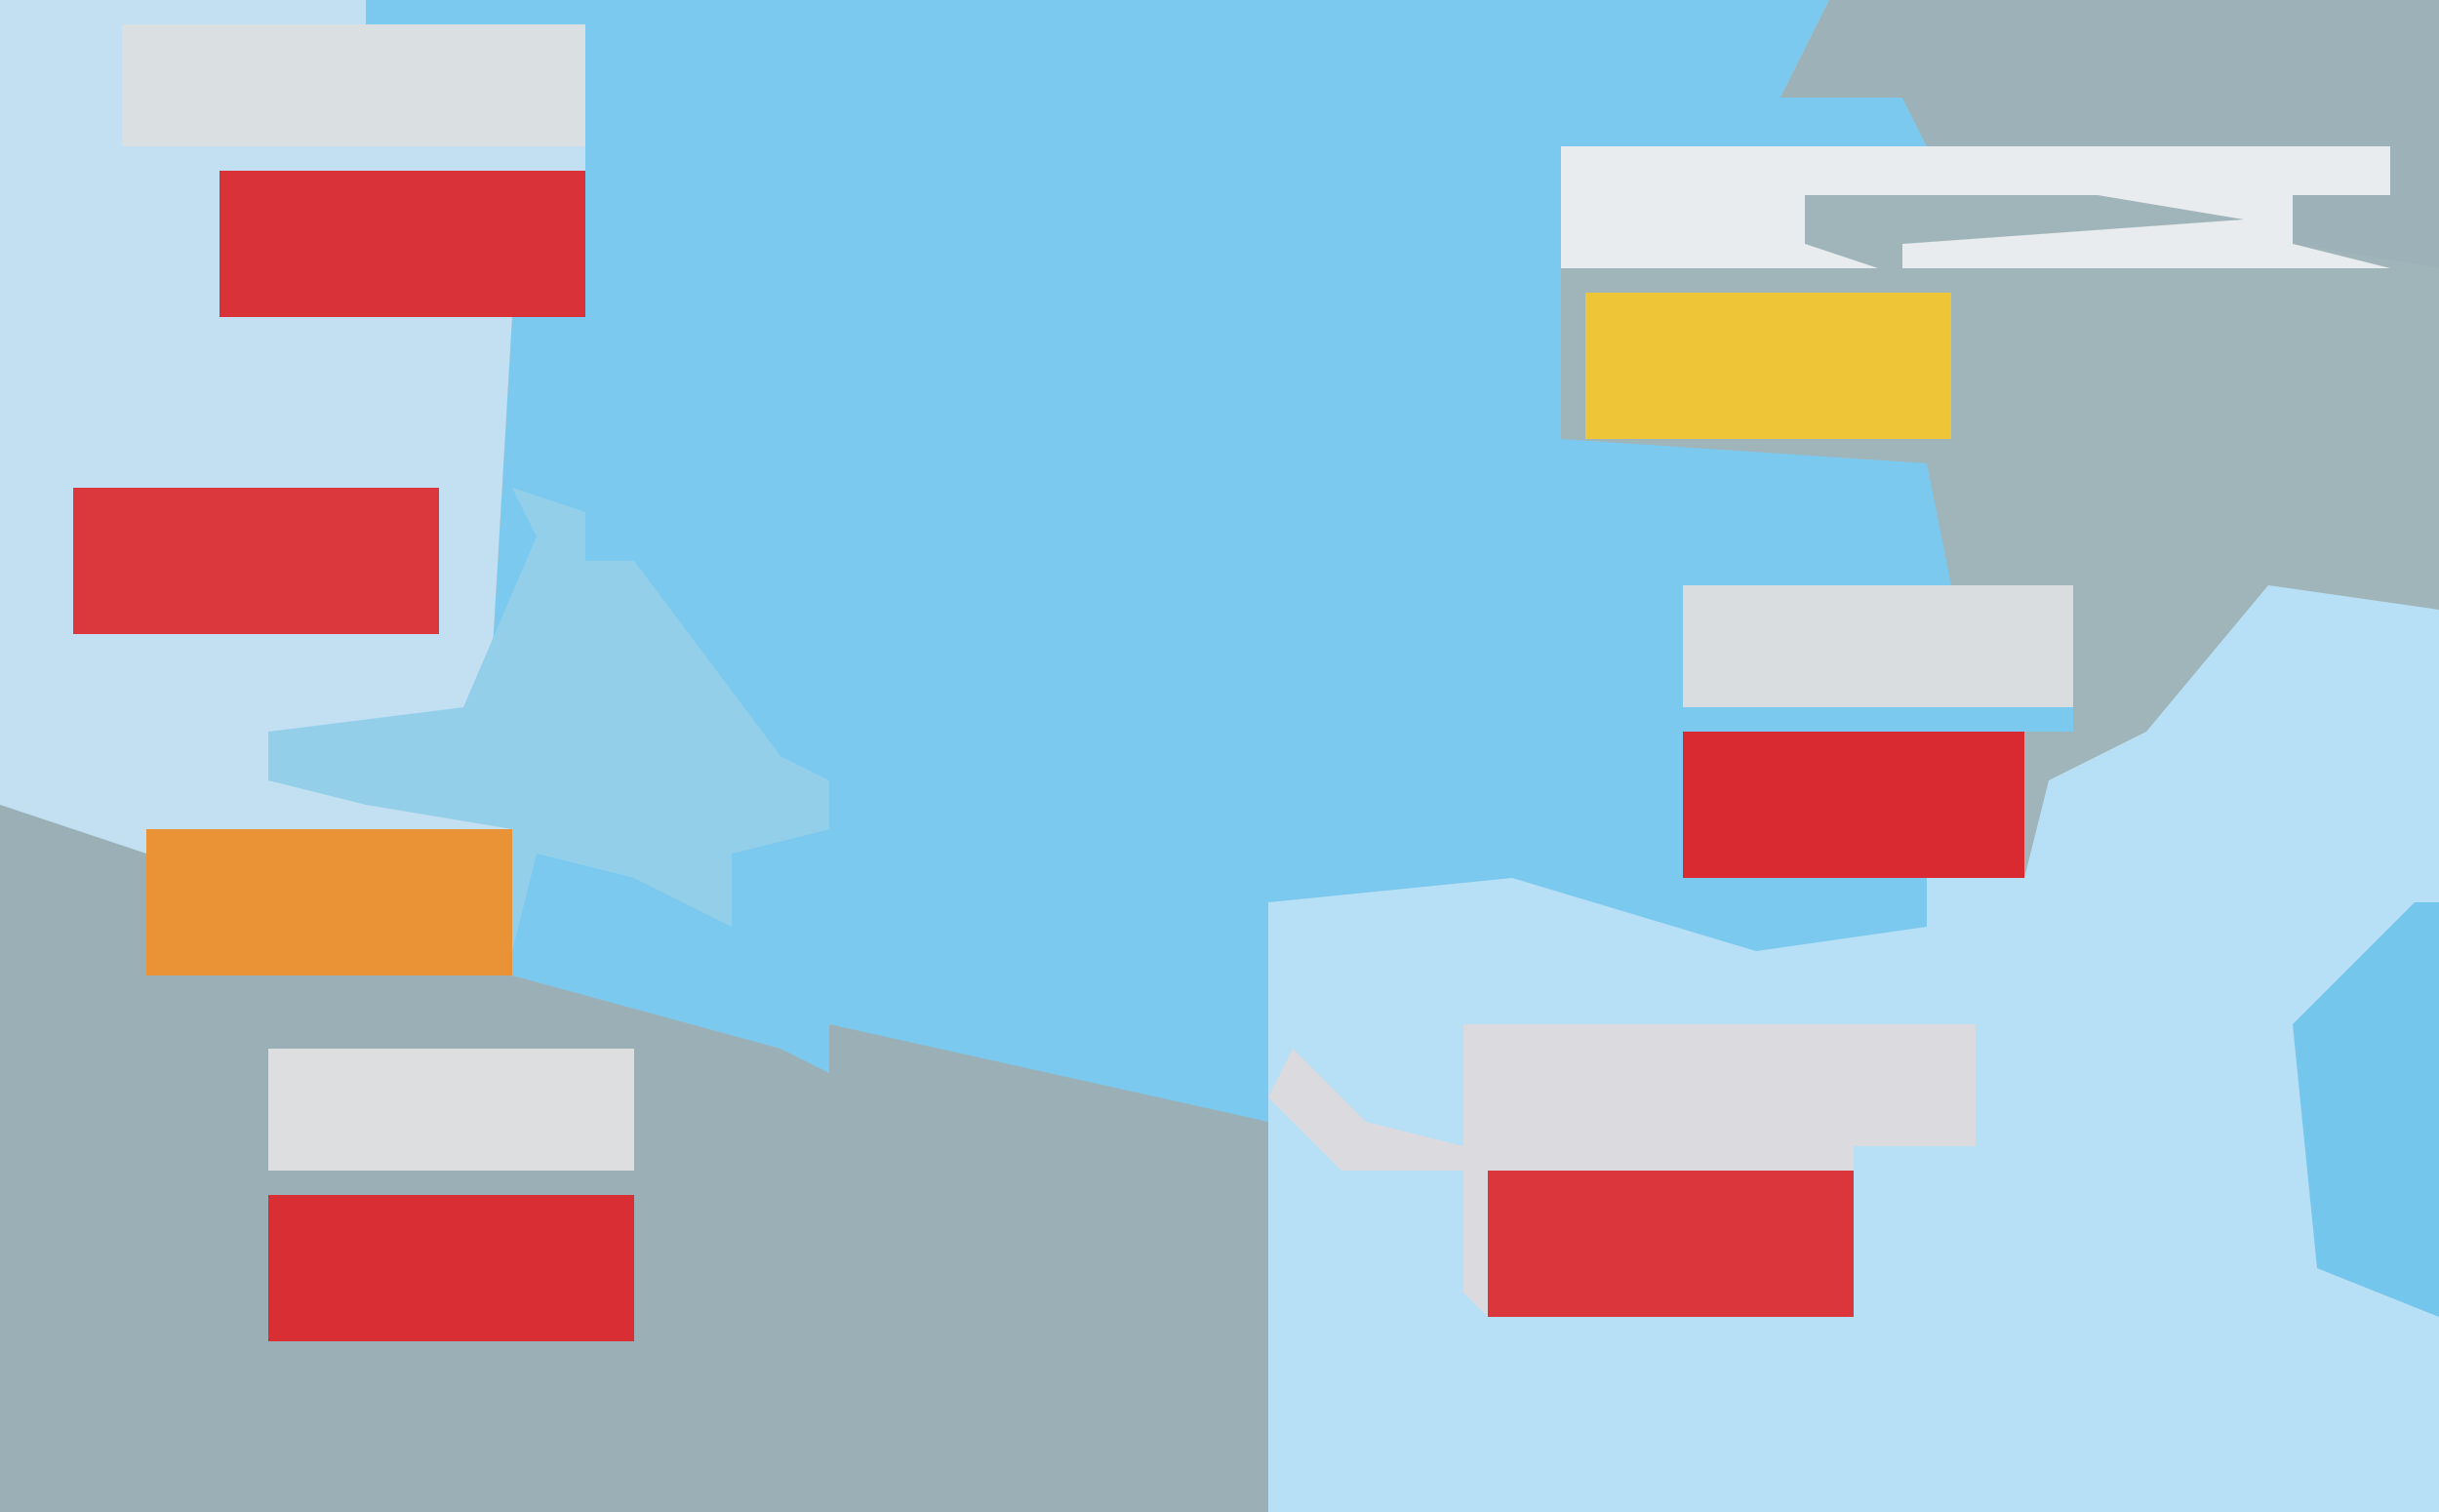
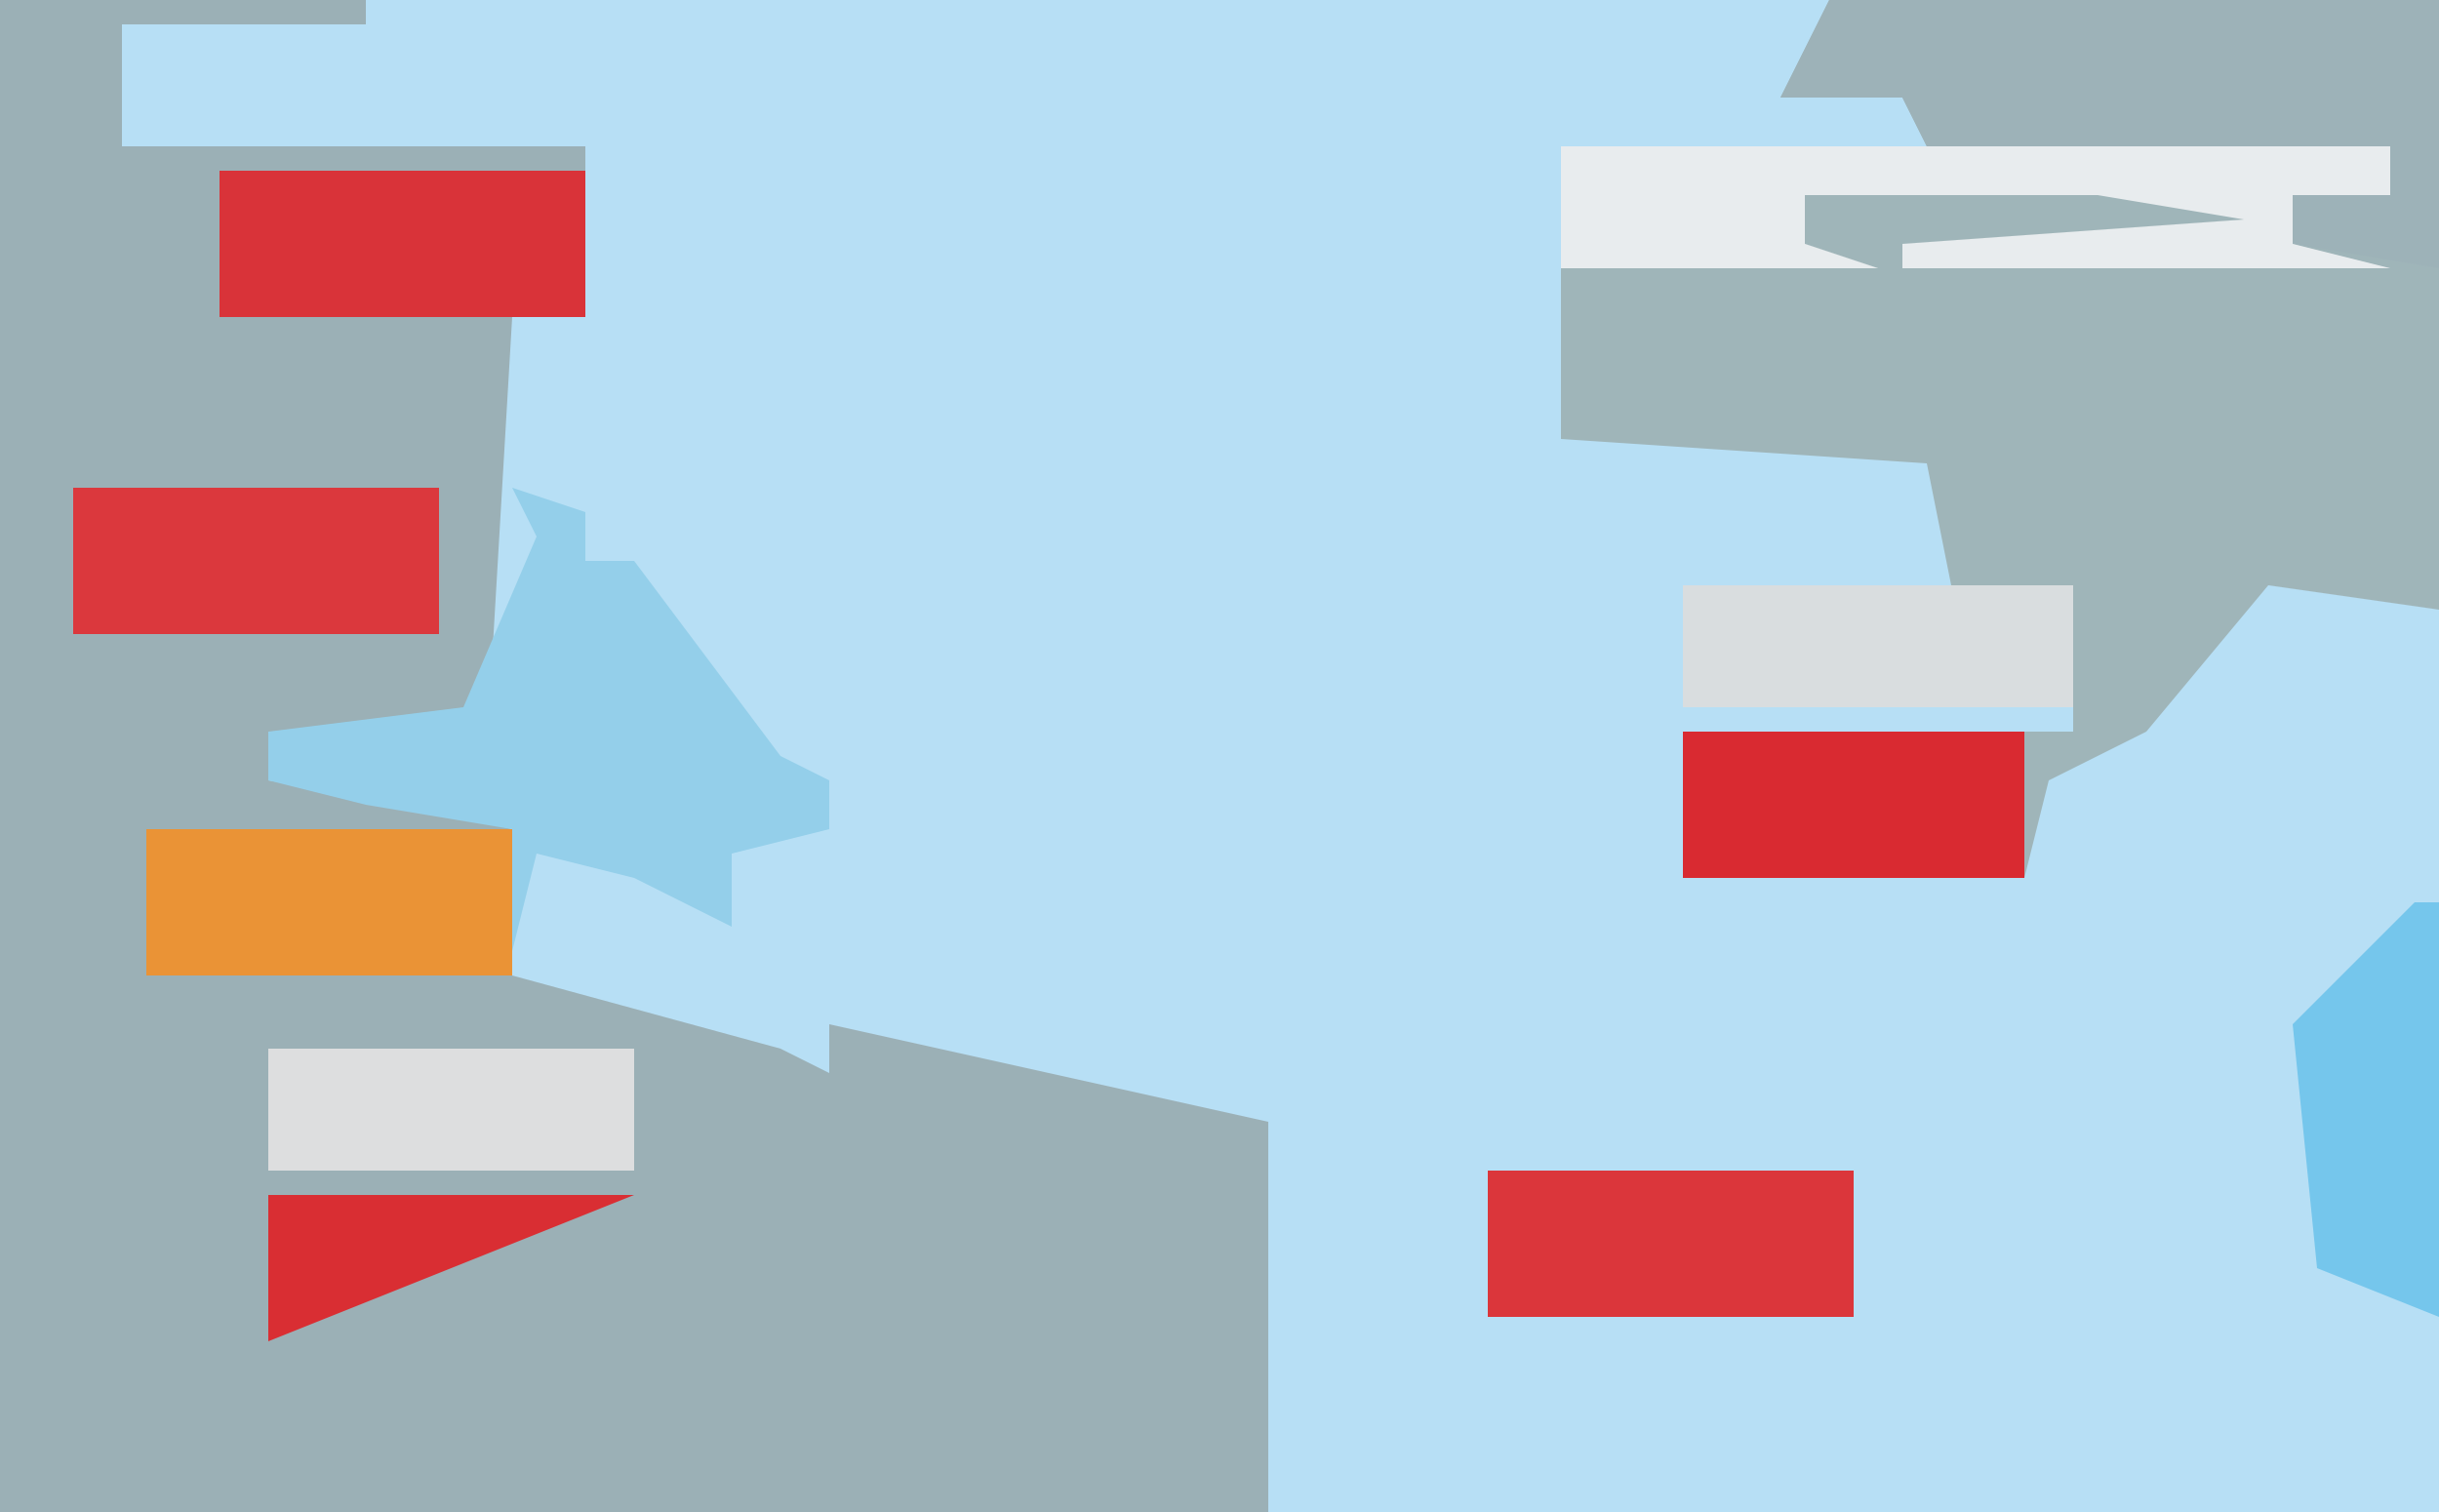
<svg xmlns="http://www.w3.org/2000/svg" version="1.1" width="100" height="62">
  <path d="M0,0 L100,0 L100,62 L0,62 Z " fill="#B7DFF5" transform="translate(0,0)" />
-   <path d="M0,0 L60,0 L58,4 L63,3 L64,6 L83,6 L83,8 L79,8 L79,10 L83,11 L63,11 L63,10 L77,9 L71,8 L59,8 L59,10 L62,11 L49,11 L49,18 L64,18 L65,19 L65,24 L70,24 L70,30 L54,30 L54,36 L64,36 L64,38 L57,39 L47,36 L37,37 L37,39 L37,46 L28,45 L19,42 L19,44 L9,42 L6,40 L6,34 L0,33 L-4,32 L-4,30 L4,29 L5,16 L6,13 L9,13 L9,6 L-10,6 L-10,1 Z " fill="#7BC9EE" transform="translate(15,0)" />
  <path d="M0,0 L15,0 L15,1 L5,1 L5,6 L24,6 L24,13 L21,13 L20,30 L11,30 L11,32 L17,33 L21,34 L21,40 L32,43 L34,44 L34,42 L52,46 L52,62 L0,62 Z " fill="#9BB0B6" transform="translate(0,0)" />
  <path d="M0,0 L25,0 L25,25 L18,24 L13,30 L9,32 L8,36 L-6,36 L-6,30 L10,30 L10,24 L5,24 L4,19 L-11,18 L-11,11 L-1,10 L-1,8 L12,7 L18,8 L17,10 L19,10 L19,8 L23,8 L23,6 L4,6 L3,4 L-2,4 Z " fill="#9FB5B9" transform="translate(75,0)" />
-   <path d="M0,0 L15,0 L15,1 L5,1 L5,6 L24,6 L24,13 L21,13 L20,30 L11,30 L11,32 L17,33 L21,34 L21,40 L6,40 L6,35 L0,33 Z " fill="#C2E0F1" transform="translate(0,0)" />
-   <path d="M0,0 L21,0 L21,5 L16,5 L16,12 L1,12 L0,11 L0,6 L-5,6 L-8,3 L-7,1 L-4,4 L0,5 Z " fill="#DBDADE" transform="translate(60,42)" />
  <path d="M0,0 L25,0 L25,11 L19,10 L19,8 L23,8 L23,6 L4,6 L3,4 L-2,4 Z " fill="#9DB2B8" transform="translate(75,0)" />
  <path d="M0,0 L3,1 L3,3 L5,3 L11,11 L13,12 L13,14 L9,15 L9,18 L5,16 L1,15 L0,19 L0,14 L-6,13 L-10,12 L-10,10 L-2,9 L1,2 Z " fill="#94CFEA" transform="translate(21,20)" />
  <path d="M0,0 L34,0 L34,2 L30,2 L30,4 L34,5 L14,5 L14,4 L28,3 L22,2 L10,2 L10,4 L13,5 L0,5 Z " fill="#E8ECEE" transform="translate(64,6)" />
-   <path d="M0,0 L19,0 L19,5 L0,5 Z " fill="#DADFE2" transform="translate(5,1)" />
-   <path d="M0,0 L15,0 L15,6 L0,6 Z " fill="#D92E33" transform="translate(11,49)" />
+   <path d="M0,0 L15,0 L0,6 Z " fill="#D92E33" transform="translate(11,49)" />
  <path d="M0,0 L15,0 L15,6 L0,6 Z " fill="#DB363B" transform="translate(61,48)" />
  <path d="M0,0 L15,0 L15,6 L0,6 Z " fill="#EA9336" transform="translate(6,34)" />
  <path d="M0,0 L15,0 L15,6 L0,6 Z " fill="#DB383D" transform="translate(3,20)" />
-   <path d="M0,0 L15,0 L15,6 L0,6 Z " fill="#EEC537" transform="translate(65,12)" />
  <path d="M0,0 L15,0 L15,6 L0,6 Z " fill="#D93339" transform="translate(9,7)" />
  <path d="M0,0 L14,0 L14,6 L0,6 Z " fill="#D92A31" transform="translate(69,30)" />
  <path d="M0,0 L16,0 L16,5 L0,5 Z " fill="#D9DDDF" transform="translate(69,24)" />
  <path d="M0,0 L15,0 L15,5 L0,5 Z " fill="#DDDEDF" transform="translate(11,43)" />
  <path d="M0,0 L1,0 L1,17 L-4,15 L-5,5 Z " fill="#75C6EC" transform="translate(99,37)" />
</svg>